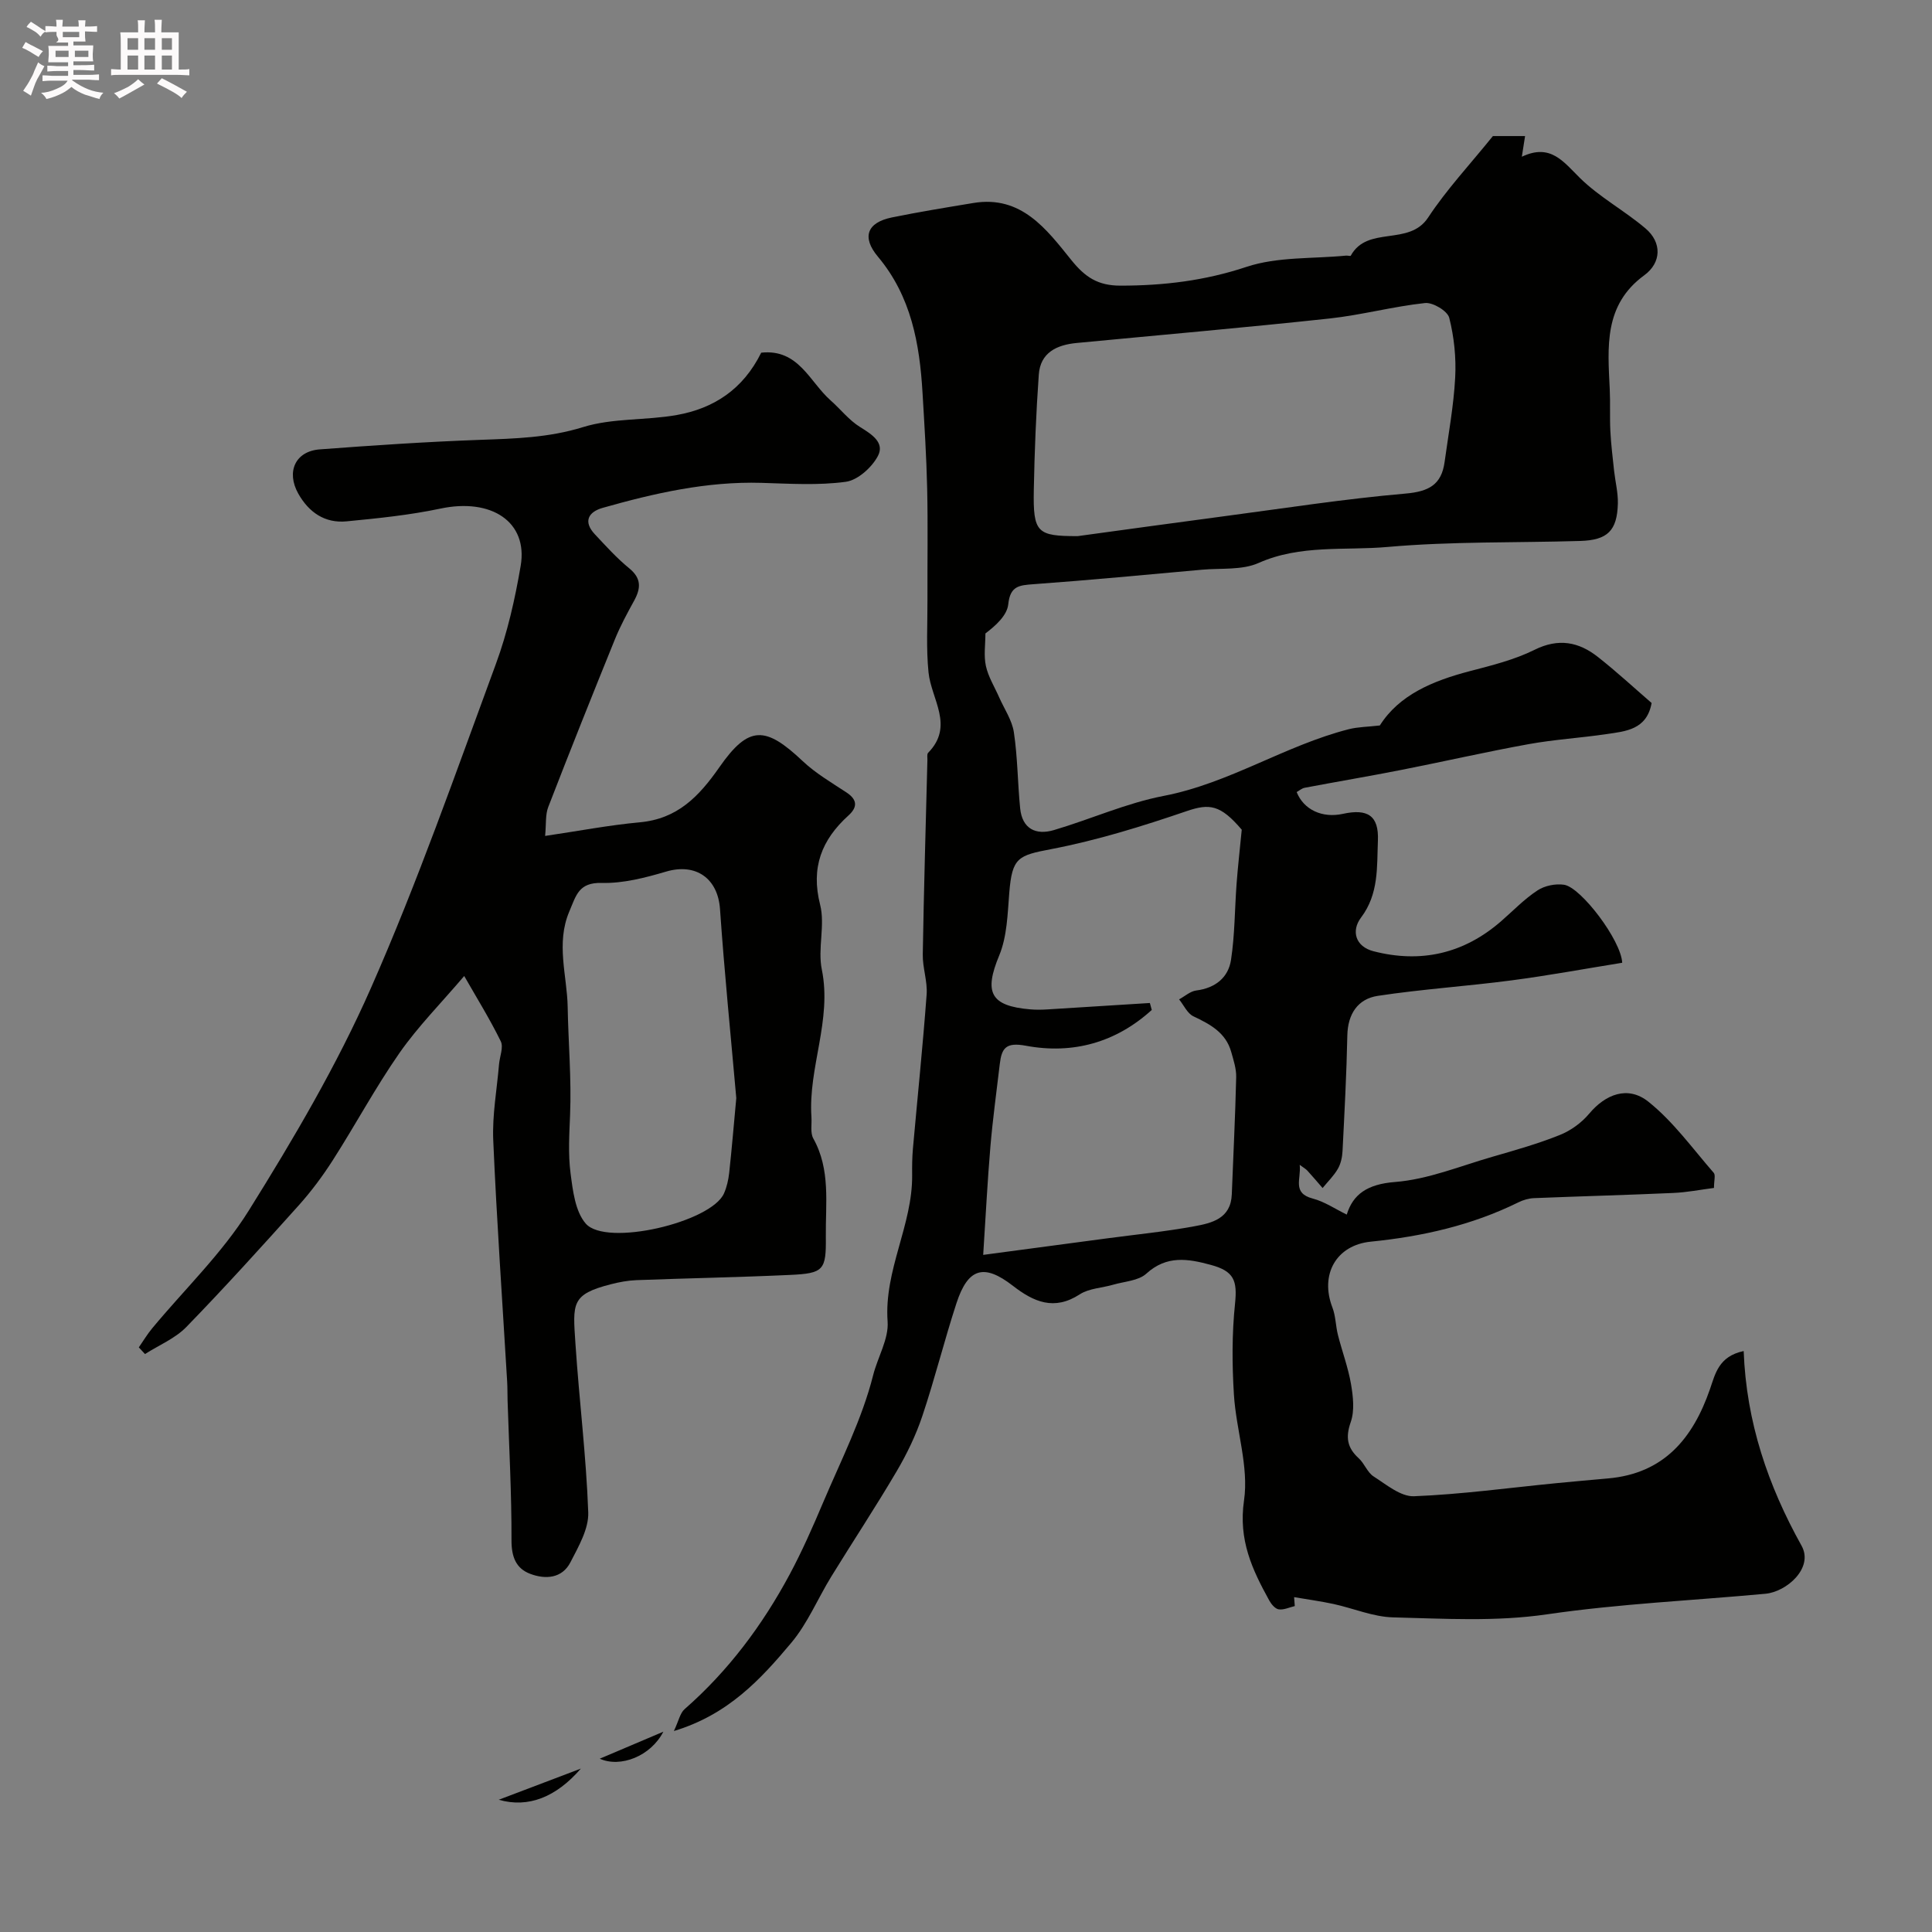
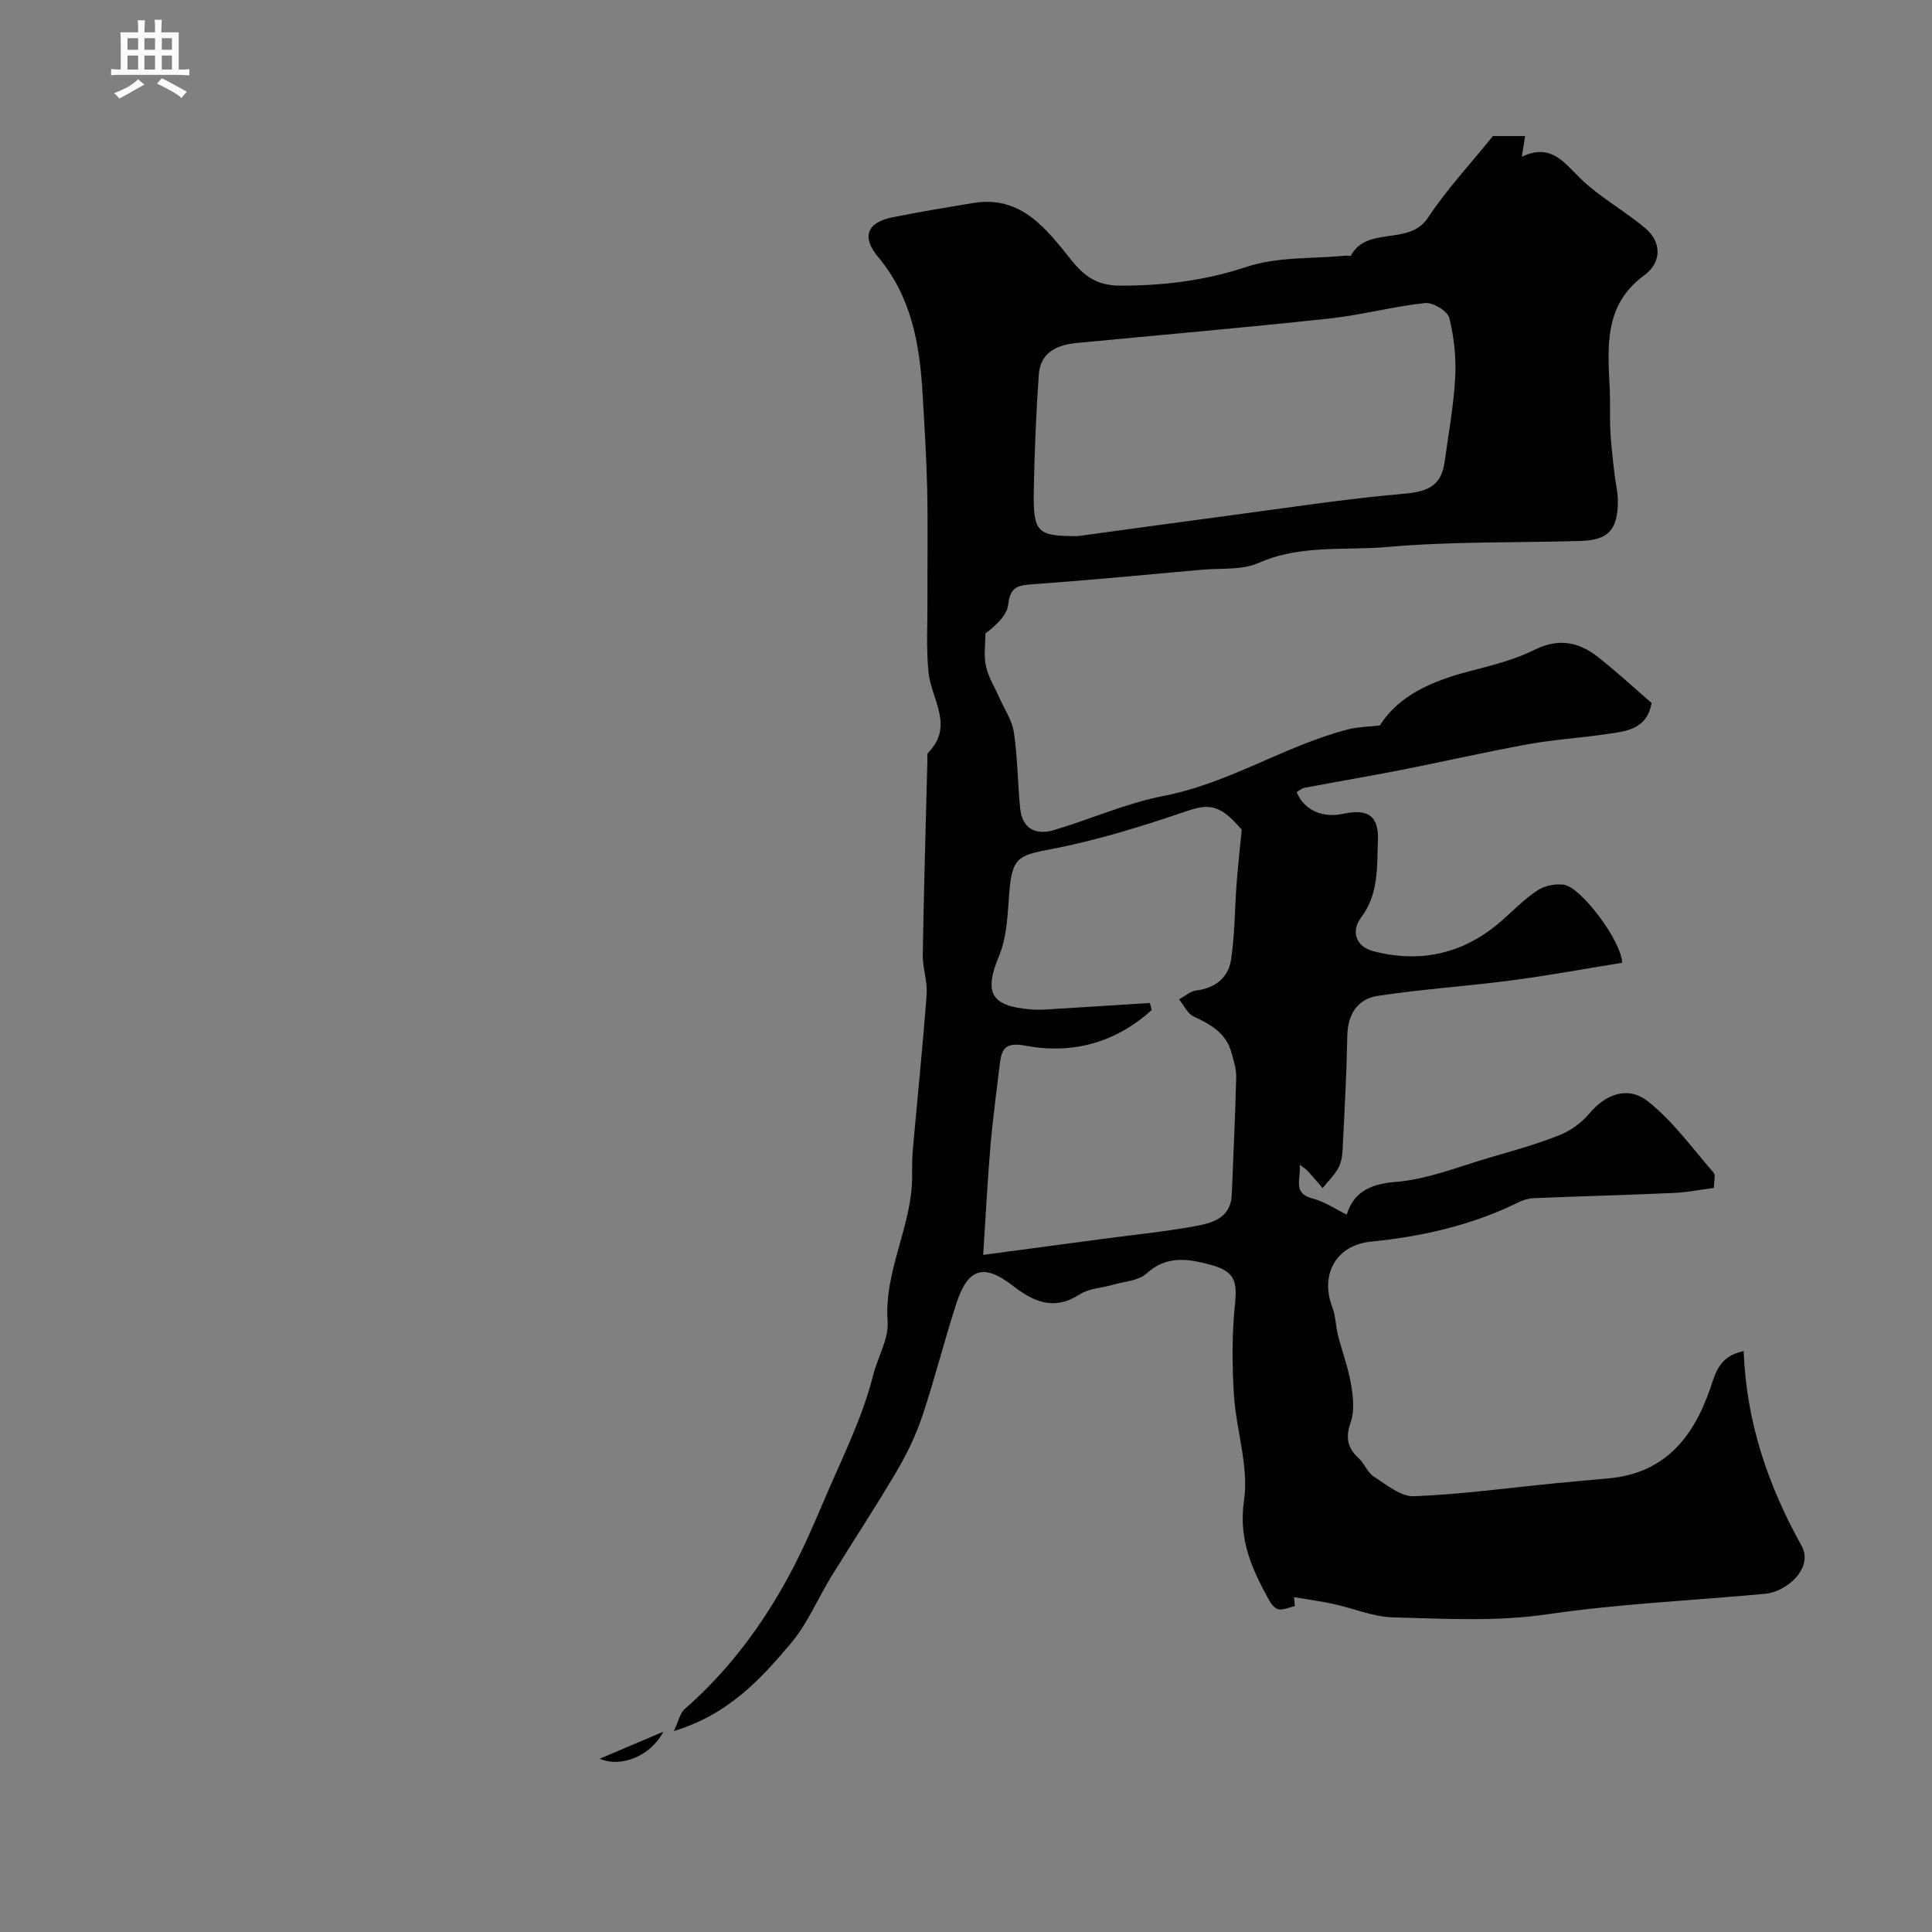
<svg xmlns="http://www.w3.org/2000/svg" enable-background="new 0 0 400 400" viewBox="0 0 400 400">
  <rect x="0" y="0" width="400" height="400" fill="#808080" stroke="none" />
-   <path d="m6.8 9.5c.6.3 1.3.7 2.1 1.1-.4.4-.7.8-.9 1.2-.7-.4-1.3-.8-1.8-1.1s-1.1-.6-1.6-.8c.2-.4.5-.8.7-1.2.4.2.8.5 1.5.8zm.9 6.9c-.3.6-.5 1.1-.7 1.7s-.4 1.1-.6 1.7c-.6-.4-1.1-.7-1.6-1 .7-1 1.2-1.8 1.5-2.4.3-.5.6-1.1.8-1.7.3-.6.5-1.2.8-1.8.3.3.8.6 1.3.8-.7 1.3-1.2 2.2-1.5 2.7zm.1-11c.4.3 1 .7 1.7 1.1-.5.2-.8.6-1.1 1.1-.5-.6-1-1-1.4-1.2s-.9-.6-1.5-.8c.2-.4.5-.7.9-1.1.5.3.9.6 1.4.9zm10.5 13.1c1 .4 2 .6 3.1.7-.4.4-.7.8-.8 1.3-.9-.2-1.9-.6-3-.9-1-.4-2-.9-2.8-1.6-.5.4-1.1.9-1.9 1.3s-1.9.9-3.3 1.2c-.1-.3-.5-.8-1.1-1.3 1 0 2.1-.3 3.2-.8 1.2-.5 1.9-1 2.3-1.7h-3.2c-.4 0-1 0-2 .1v-1.2c1 0 1.7.1 2 .1h3.3v-1h-2.3c-.2 0-.9 0-2 .1v-1.2c1.2 0 1.9.1 2 .1h2.3v-.8h-4.1c0-.7.1-1.2.1-1.6 0-.5 0-1.1-.1-1.8h4.1v-.7h-2.5c1-.6.1-1.1.1-1.6v-.6h-.5c-.4 0-1 0-1.8.1v-1.3c1.2 0 1.9.1 2.1.1h.2c0-.3 0-.8-.1-1.4h1.4c0 .6-.1 1-.1 1.4h3.4c0-.4 0-.8-.1-1.3h1.5c0 .4-.1.9-.1 1.3.7 0 1.5 0 2.5-.1v1.2c-1 0-1.8-.1-2.5-.1v.6c0 .3 0 .8.1 1.5h-2.5v.8h4.1c0 .7-.1 1.3-.1 1.8s0 1 .1 1.5h-4.1v.8h1.4c.8 0 1.8 0 2.9-.1v1.2c-1 0-1.9-.1-2.8-.1h-1.5v1h3.2c.3 0 1 0 2.1-.1v1.2c-1.1 0-1.8-.1-2.1-.1h-3.4l-.1.1c1.4 1 2.4 1.5 3.4 1.9zm-4.1-6.7v-1.3h-2.7v1.3zm2.2-4.1v-1.1h-3.4v1.1zm1.9 4.1v-1.3h-2.8v1.3z" fill="#fcfafa" />
  <path d="m37 6.7v2.3 5.4c1 0 1.8 0 2.2-.1v1.3c-.6 0-1.5-.1-2.5-.1h-11.9c-.7 0-1.3 0-1.8.1v-1.3c.5 0 1.1.1 2 .1v-5.2c0-1 0-1.8-.1-2.5h3.7c0-1.3 0-2.1-.1-2.5h1.5c0 .4-.1 1.3-.1 2.5h2.2c0-1.2 0-2.1-.1-2.6h1.5c0 .4-.1 1.3-.1 2.6zm-12.3 13.7c-.3-.4-.7-.8-1.1-1.1 1.1-.4 2.1-.9 2.9-1.3.8-.5 1.5-1 2.1-1.6.4.4.9.8 1.3 1.1-2.5 1.4-4.2 2.4-5.2 2.9zm3.9-10.1v-2.4h-2.2v2.4zm0 4.1v-2.9h-2.2v2.9zm3.5-4.1v-2.4h-2.2v2.4zm0 4.1v-2.9h-2.2v2.9zm.4 2.9 1-1.1c.6.3 1.4.7 2.5 1.3s2 1.1 2.7 1.5c-.4.4-.8.8-1.1 1.3-.8-.8-2.5-1.7-5.1-3zm3.1-7v-2.4h-2.1v2.4zm0 4.1v-2.9h-2.1v2.9z" fill="#fcfafa" />
  <g fill="#010100">
    <path d="m361.01 279.72c.54 14.73 5.06 27.88 11.98 40.3 2.57 4.61-3.1 9.55-7.47 9.95-15.06 1.4-30.22 2.07-45.16 4.25-10.72 1.57-21.29.9-31.92.64-4.13-.1-8.21-1.87-12.34-2.77-2.7-.58-5.44-.95-8.17-1.42.05.62.09 1.24.14 1.85-1.11.26-2.26.83-3.31.68-.74-.1-1.55-1.06-1.97-1.83-3.54-6.42-6.42-12.53-5.23-20.71 1.03-7.04-1.63-14.56-2.09-21.9-.39-6.26-.42-12.62.23-18.85.49-4.77-.18-6.72-5.02-8.03-4.71-1.28-9.13-2.03-13.35 1.82-1.63 1.48-4.51 1.6-6.84 2.28-2.32.68-5.01.75-6.94 2-5.3 3.45-9.55 1.56-13.84-1.77-5.99-4.65-9.3-3.71-11.69 3.62-2.52 7.72-4.47 15.62-7.05 23.31-1.33 3.98-3.19 7.85-5.33 11.48-4.34 7.38-9.06 14.52-13.55 21.82-2.79 4.55-4.88 9.65-8.26 13.68-6.32 7.53-13.04 14.87-24.31 18.27 1.01-2.13 1.28-3.72 2.23-4.54 9.04-7.91 16.1-17.37 21.74-27.88 2.58-4.82 4.8-9.86 6.93-14.9 3.69-8.7 8.06-17.26 10.35-26.33.94-3.74 3.26-7.54 3-11.12-.77-10.63 5.18-19.95 5.08-30.33-.02-1.83 0-3.66.16-5.48.95-10.64 2.05-21.26 2.84-31.91.2-2.73-.85-5.53-.8-8.28.22-13.44.62-26.87.96-40.3.01-.5-.12-1.19.15-1.46 5.46-5.57.65-11.07.08-16.65-.5-4.95-.2-9.98-.22-14.98-.03-7.7.11-15.41-.06-23.1-.15-6.6-.57-13.2-.96-19.8-.6-10.19-2.35-19.97-9.23-28.18-3.41-4.06-2.25-7.08 2.88-8.13 5.59-1.14 11.23-2.06 16.86-2.99 9.95-1.66 15.17 5.45 20.28 11.79 2.88 3.58 5.52 5.32 10.18 5.32 8.95 0 17.48-1.02 26.11-3.89 6.42-2.13 13.71-1.65 20.62-2.33.33-.03.89.15.96.02 3.47-6.32 12.05-1.88 16.01-7.89 3.83-5.82 8.66-10.98 13.42-16.88h6.66c-.19 1.19-.36 2.29-.67 4.28 5.94-2.82 8.59 1.02 12.04 4.41 4.04 3.97 9.22 6.74 13.57 10.44 3.41 2.89 3.32 7.07-.26 9.69-8.43 6.16-7.56 14.87-7.15 23.58.14 2.9-.02 5.81.13 8.71.14 2.74.48 5.46.77 8.19.25 2.27.84 4.54.78 6.8-.15 5.61-2.14 7.56-7.8 7.73-13.29.4-26.63.07-39.85 1.24-8.88.79-18.06-.54-26.74 3.32-3.42 1.52-7.76 1.04-11.68 1.39-11.62 1.04-23.24 2.16-34.88 3-2.98.22-4.86.34-5.26 4.15-.24 2.29-2.52 4.37-4.73 6.05 0 2.26-.37 4.59.1 6.74.49 2.24 1.78 4.29 2.72 6.43 1.06 2.42 2.69 4.76 3.07 7.28.78 5.19.78 10.5 1.3 15.74.42 4.25 3.24 5.63 6.99 4.52 7.62-2.25 14.99-5.59 22.74-7.08 13.56-2.61 25.1-10.43 38.29-13.8 1.92-.49 3.96-.49 6.45-.78 4-6.34 10.97-9.24 18.6-11.24 4.55-1.19 9.23-2.34 13.4-4.41 5-2.49 9.19-1.66 13.18 1.49 3.86 3.04 7.47 6.38 11.09 9.51-1 5.53-5.34 5.85-9.35 6.44-5.34.79-10.76 1.11-16.07 2.07-8.79 1.59-17.51 3.59-26.29 5.32-6.69 1.32-13.42 2.45-20.12 3.72-.59.11-1.12.59-1.66.89 1.47 3.68 5.32 5.44 9.56 4.51 5.12-1.12 7.48.34 7.26 5.55-.22 5.41.22 11.01-3.49 15.92-2.09 2.77-1.15 6.01 2.56 6.97 9.83 2.54 18.73.51 26.45-6.22 2.48-2.16 4.79-4.58 7.52-6.37 1.48-.98 3.74-1.44 5.51-1.17 3.5.54 11.81 11.5 12.03 16.15-7.58 1.22-15.24 2.64-22.95 3.65-9.2 1.21-18.48 1.81-27.65 3.2-4.14.63-6.22 3.75-6.31 8.21-.16 7.96-.59 15.92-.99 23.88-.06 1.26-.35 2.65-.97 3.72-.83 1.45-2.09 2.66-3.16 3.98-1.05-1.21-2.08-2.43-3.16-3.61-.31-.34-.75-.58-1.58-1.19.35 2.87-1.66 5.84 2.71 6.98 2.44.64 4.66 2.16 7.03 3.32 1.28-4.18 4.23-6.3 9.98-6.75 6.84-.53 13.52-3.31 20.24-5.24 4.68-1.35 9.4-2.69 13.91-4.5 2.25-.9 4.48-2.52 6.04-4.38 3.39-4.05 8.03-5.91 12.3-2.49 5.14 4.11 9.13 9.68 13.51 14.71.41.47.05 1.6.05 3.13-2.75.35-5.58.92-8.44 1.04-9.6.43-19.2.68-28.8 1.07-1.1.04-2.26.38-3.25.87-9.65 4.76-19.91 7.07-30.55 8.14-7.2.72-10.58 6.83-7.96 13.63.69 1.79.67 3.83 1.15 5.71.86 3.39 2.11 6.71 2.7 10.14.44 2.57.77 5.51-.05 7.86-1.11 3.17-.75 5.32 1.65 7.51 1.19 1.08 1.78 2.93 3.08 3.76 2.64 1.69 5.62 4.21 8.37 4.1 9.82-.39 19.61-1.74 29.41-2.7 3.59-.35 7.19-.67 10.78-.99 11.54-1.02 17.54-8.27 21.08-18.48 1.09-3.12 1.77-6.8 6.98-7.89zm-122.94-72.06.39 1.44c-7.39 6.72-16.31 9.23-26.05 7.41-4.13-.77-5.02.47-5.41 3.74-.67 5.68-1.45 11.35-1.94 17.04-.61 7.15-.97 14.32-1.5 22.52 9.42-1.26 17.53-2.34 25.64-3.42 6.01-.8 12.06-1.4 18.01-2.49 3.66-.67 7.63-1.57 7.82-6.63.31-8.09.72-16.17.91-24.26.04-1.73-.55-3.51-1.03-5.22-1.13-4.02-4.37-5.73-7.84-7.38-1.25-.6-1.98-2.3-2.95-3.5 1.18-.64 2.31-1.68 3.55-1.84 3.94-.5 6.64-2.66 7.2-6.35.79-5.18.76-10.49 1.15-15.73.26-3.47.65-6.92 1.07-11.21-4.41-5.19-6.68-5.46-11.39-3.85-9.17 3.13-18.51 6.04-28 7.86-6.91 1.32-8.15 1.71-8.74 9.05-.35 4.37-.45 9.03-2.08 12.97-3.17 7.63-1.89 10.47 6.45 11.17 1.16.1 2.34.08 3.5.01 7.07-.43 14.15-.88 21.24-1.33zm-14.95-96.66c10.5-1.43 20.19-2.78 29.88-4.06 12.66-1.67 25.29-3.65 38-4.75 4.83-.42 7.45-1.84 8.09-6.55.8-5.82 1.88-11.62 2.19-17.47.22-4.11-.22-8.39-1.23-12.37-.36-1.42-3.39-3.23-5.01-3.06-6.62.71-13.13 2.48-19.75 3.2-17.44 1.88-34.92 3.4-52.38 5.07-4.1.39-7.52 1.97-7.84 6.56-.56 7.92-.88 15.86-1.03 23.8-.17 8.95.65 9.63 9.08 9.63z" />
-     <path d="m157.6 73.02c7.74-.84 10.02 6.05 14.37 9.88 2.06 1.82 3.81 4.1 6.11 5.52 2.45 1.51 5.13 3.24 3.68 5.99-1.25 2.37-4.17 5-6.64 5.34-5.73.78-11.64.39-17.46.22-11.29-.33-22.13 2.13-32.86 5.17-2.95.83-4.14 2.81-1.64 5.48 2.28 2.43 4.53 4.93 7.1 7.03 2.59 2.11 2.43 4.17 1.01 6.75s-2.83 5.19-3.94 7.91c-4.69 11.56-9.32 23.14-13.82 34.77-.62 1.6-.41 3.52-.65 5.99 6.86-1.01 13.2-2.23 19.6-2.82 7.81-.72 12.24-5.33 16.49-11.42 6.09-8.73 9.55-8.51 17.24-1.25 2.67 2.52 5.95 4.44 9.05 6.48 2.3 1.51 2.32 3.06.42 4.78-5.55 5.03-7.82 10.78-5.86 18.48 1.07 4.23-.54 9.1.35 13.42 2.14 10.48-2.85 20.28-2.15 30.54.1 1.49-.27 3.24.38 4.42 3.62 6.48 2.52 13.48 2.6 20.35.08 6.92-.43 7.59-7.42 7.91-10.59.49-21.2.68-31.79 1.08-1.76.07-3.55.4-5.26.84-8.32 2.12-7.92 3.97-7.37 12.32.77 11.65 2.23 23.26 2.65 34.92.12 3.41-2.01 7.07-3.68 10.32-1.74 3.39-5.19 3.59-8.33 2.41-2.97-1.12-3.89-3.54-3.88-6.96.03-9.62-.5-19.24-.81-28.87-.04-1.33-.01-2.67-.09-4-.99-16.65-2.16-33.29-2.88-49.96-.22-5.21.76-10.47 1.2-15.71.14-1.61.96-3.53.36-4.76-2.28-4.65-5.03-9.07-7.57-13.52-4.8 5.64-9.57 10.45-13.39 15.92-4.98 7.14-9.11 14.87-13.81 22.21-2.11 3.3-4.48 6.48-7.09 9.39-7.62 8.49-15.28 16.96-23.23 25.14-2.32 2.39-5.69 3.77-8.57 5.61-.43-.46-.85-.92-1.28-1.38.92-1.32 1.74-2.72 2.77-3.95 6.71-8.09 14.47-15.52 19.98-24.35 9.27-14.85 18.24-30.08 25.29-46.06 9.67-21.92 17.59-44.63 25.89-67.14 2.4-6.52 3.96-13.44 5.13-20.31 1.55-9.11-6.06-14.09-16.62-11.85-6.38 1.35-12.93 2.01-19.43 2.64-4.49.43-7.81-1.86-10-5.75-2.53-4.51-.61-8.77 4.45-9.15 11.02-.83 22.05-1.57 33.09-1.97 7.24-.26 14.28-.43 21.42-2.64 6.14-1.91 13-1.36 19.44-2.51 7.58-1.36 13.67-5.26 17.45-12.9zm-5.16 154.33c-1.14-12.91-2.46-26-3.37-39.13-.44-6.37-5-9.59-11.18-7.76-4.31 1.27-8.88 2.46-13.3 2.34-4.78-.12-5.29 2.55-6.72 5.91-2.81 6.61-.46 13.32-.34 19.73.13 7.4.8 14.88.5 22.36-.16 4.02-.42 8.1.09 12.05.47 3.62.96 7.95 3.15 10.48 4.24 4.87 26-.27 28.63-6.26.58-1.32.91-2.8 1.07-4.23.55-5.06.97-10.14 1.47-15.49z" />
-     <path d="m103.26 372.62c5.28-2 10.56-4.01 17-6.45-5.12 5.91-10.87 8.21-17 6.45z" />
    <path d="m124.17 364.12c5.07-2.15 9.12-3.87 13.17-5.59-2.61 5.07-8.88 7.52-13.17 5.59z" />
  </g>
</svg>